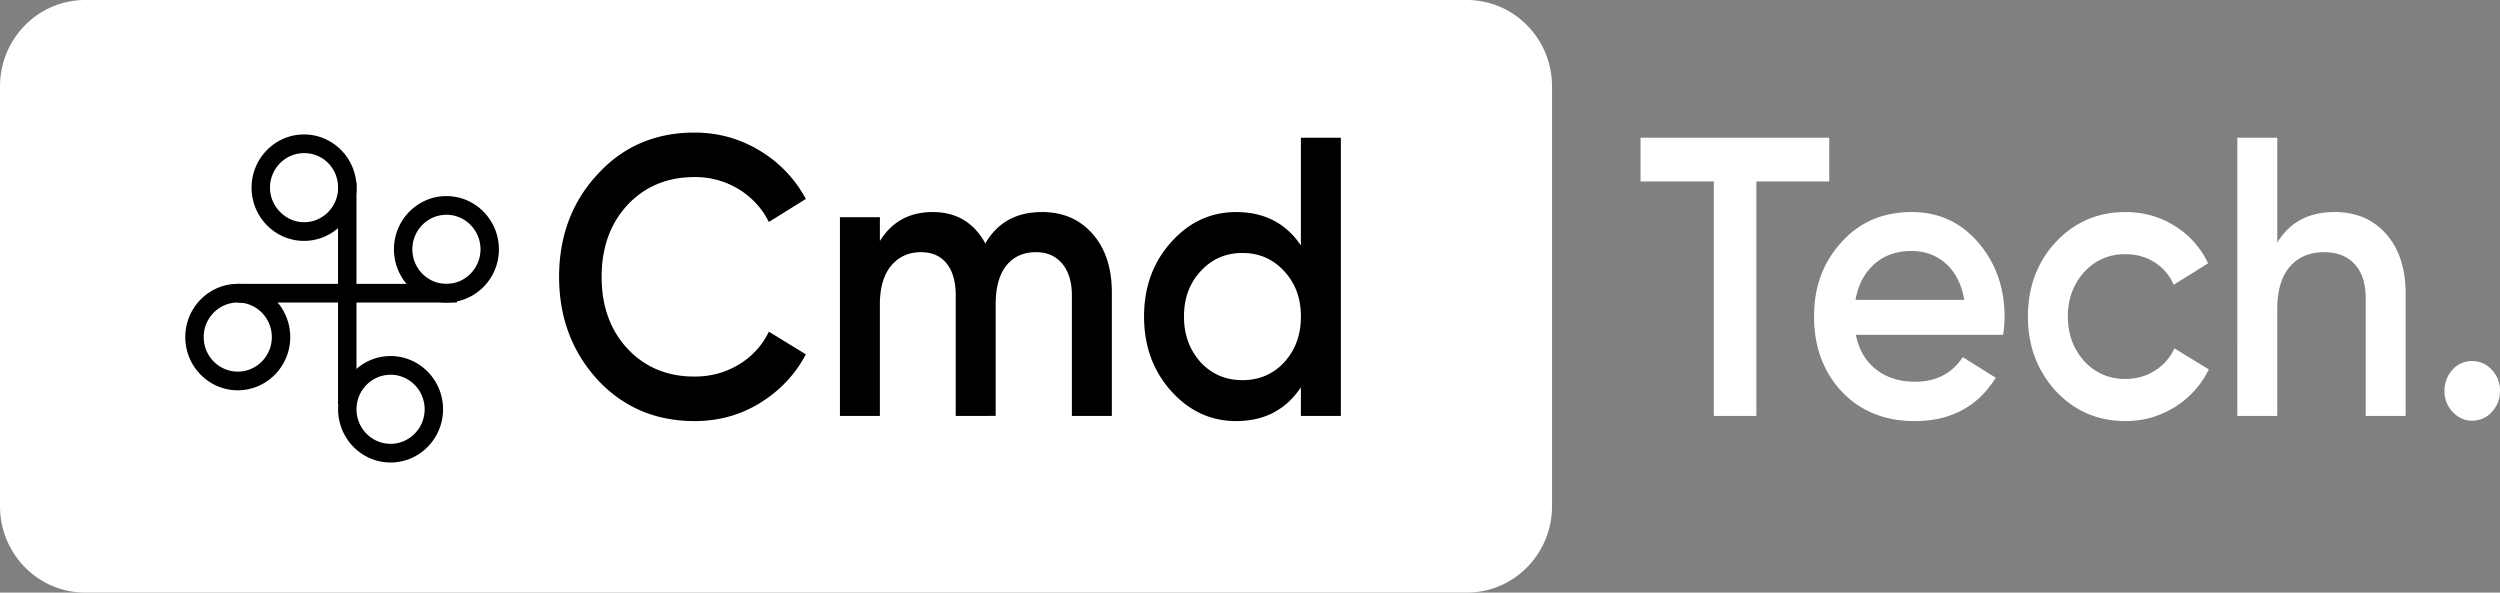
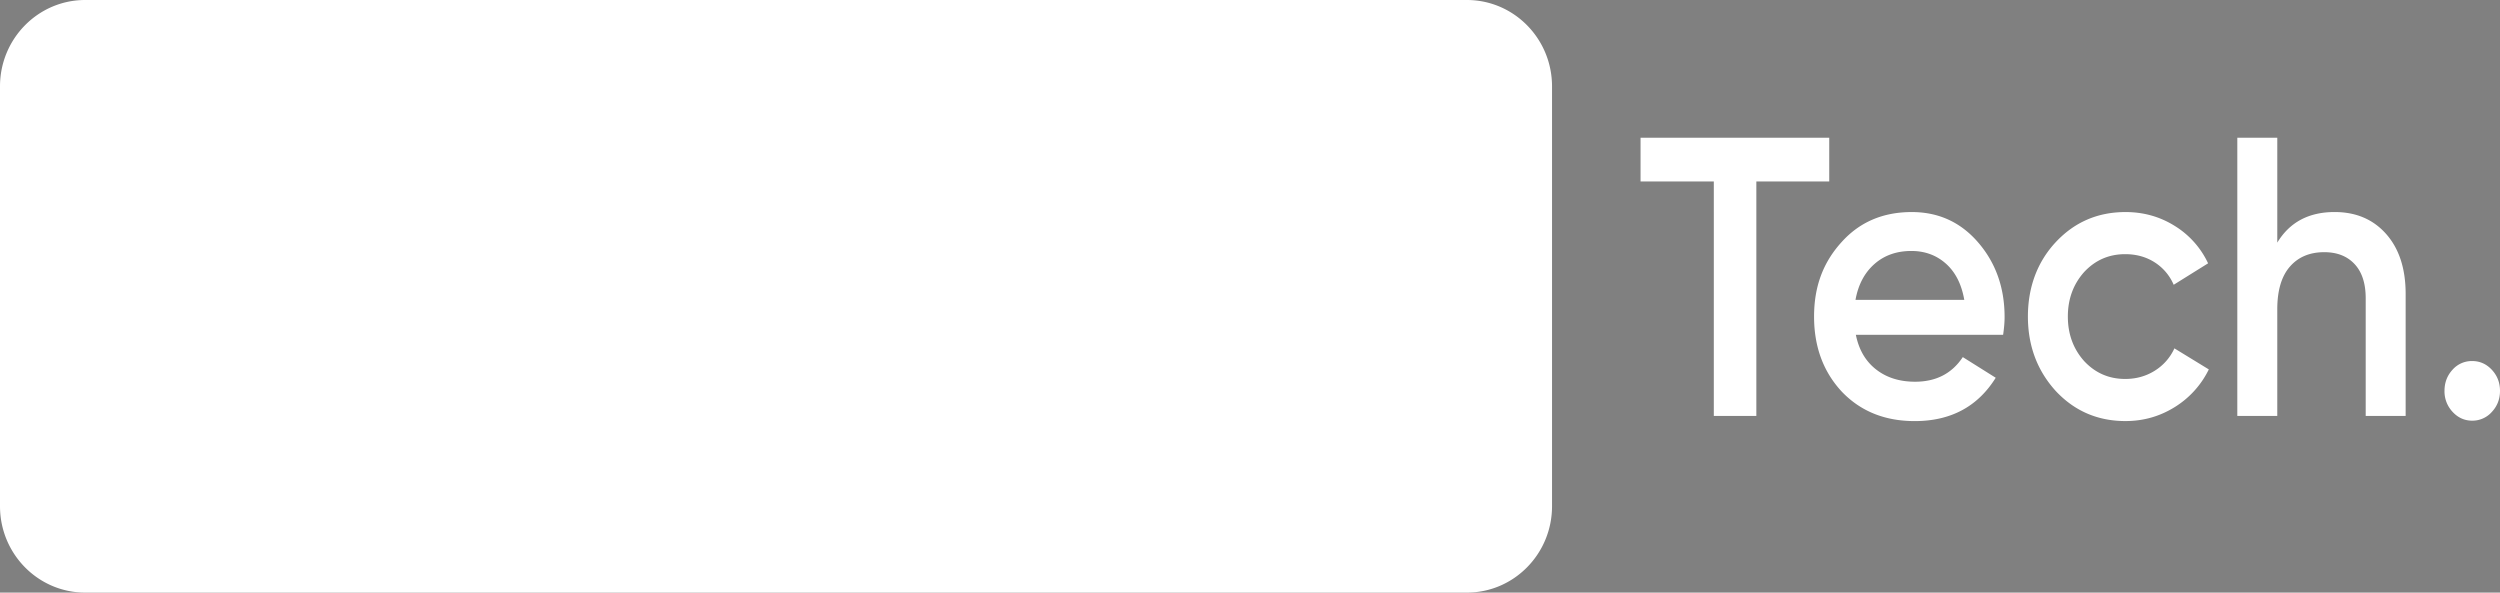
<svg xmlns="http://www.w3.org/2000/svg" width="135" height="32" fill="none">
  <rect width="100%" height="100%" fill="#808080" stroke="none" />
  <path fill="#fff" d="M79.21 0H4.6C2.06 0 0 2.09 0 4.667v22.666C0 29.911 2.06 32 4.601 32H79.21c2.54 0 4.6-2.09 4.6-4.667V4.667C83.81 2.089 81.75 0 79.21 0Zm9.38 7.437h10.189v2.361h-3.936v12.661h-2.297V9.798H88.59v-2.36Zm19.579 10.644h-7.952c.16.802.523 1.424 1.089 1.867.566.444 1.269.665 2.108.665 1.132 0 1.991-.443 2.577-1.33l1.778 1.116c-.972 1.56-2.431 2.34-4.375 2.34-1.612 0-2.924-.53-3.936-1.589-.999-1.073-1.498-2.425-1.498-4.055 0-1.631.492-2.926 1.478-4.013.972-1.087 2.238-1.631 3.796-1.631 1.451 0 2.65.55 3.596 1.652.945 1.102 1.418 2.44 1.418 4.013 0 .286-.027.608-.08.966h.001Zm-7.972-1.888h5.874c-.147-.844-.476-1.495-.989-1.953-.513-.458-1.136-.687-1.868-.687-.799 0-1.465.236-1.998.708-.533.472-.873 1.117-1.019 1.932Zm14.584 6.545c-1.505 0-2.763-.543-3.776-1.63-.998-1.102-1.498-2.44-1.498-4.014 0-1.573.5-2.94 1.498-4.012 1.013-1.087 2.271-1.631 3.776-1.631.972 0 1.859.25 2.658.75a4.724 4.724 0 0 1 1.798 2.018l-1.858 1.159a2.692 2.692 0 0 0-1.029-1.213c-.46-.293-.989-.44-1.589-.44-.879 0-1.618.322-2.218.966-.586.658-.879 1.459-.879 2.403s.293 1.746.879 2.403c.6.644 1.339.966 2.218.966.586 0 1.116-.146 1.589-.44a2.767 2.767 0 0 0 1.068-1.212l1.858 1.137a4.937 4.937 0 0 1-1.847 2.039c-.806.5-1.689.75-2.648.75v.001Zm11.288-11.288c1.159 0 2.088.397 2.788 1.191.699.794 1.048 1.87 1.048 3.23v6.588h-2.157v-6.352c0-.801-.2-1.417-.599-1.845-.4-.43-.946-.644-1.639-.644-.786 0-1.405.261-1.858.783-.453.522-.679 1.291-.679 2.307v5.751h-2.158V7.437h2.158v5.665c.666-1.101 1.698-1.652 3.096-1.652Zm7.432 8.047c.413 0 .766.158 1.059.472.293.315.44.694.44 1.138 0 .443-.147.823-.44 1.137a1.396 1.396 0 0 1-1.059.472c-.412 0-.766-.157-1.058-.472a1.61 1.61 0 0 1-.44-1.137c0-.444.143-.823.43-1.138a1.384 1.384 0 0 1 1.068-.472Z" />
-   <path fill="#000" d="M37.504 22.738c-2.105 0-3.85-.744-5.235-2.232-1.385-1.516-2.078-3.369-2.078-5.558 0-2.189.693-4.048 2.078-5.536 1.372-1.502 3.117-2.253 5.235-2.253 1.265 0 2.434.322 3.506.965a6.782 6.782 0 0 1 2.507 2.618l-1.998 1.245a4.303 4.303 0 0 0-1.628-1.77 4.481 4.481 0 0 0-2.387-.655c-1.479 0-2.691.508-3.636 1.524-.92 1.002-1.38 2.29-1.38 3.863s.46 2.861 1.38 3.862c.945 1.017 2.157 1.524 3.636 1.524.879 0 1.678-.218 2.397-.654a4.14 4.14 0 0 0 1.618-1.77l1.998 1.223c-.573 1.087-1.405 1.967-2.497 2.64-1.053.643-2.225.965-3.516.965ZM56.263 11.45c1.133 0 2.045.394 2.737 1.18.693.787 1.04 1.846 1.04 3.177v6.652h-2.158v-6.502c0-.73-.174-1.302-.52-1.717-.346-.414-.819-.622-1.418-.622-.68 0-1.212.24-1.598.72-.387.479-.58 1.183-.58 2.113v6.008H51.61v-6.502c0-.743-.164-1.32-.49-1.727-.326-.408-.789-.612-1.388-.612-.667 0-1.203.244-1.609.73-.406.487-.61 1.188-.61 2.103v6.009h-2.157V11.73h2.158v1.288c.64-1.044 1.591-1.567 2.857-1.567 1.265 0 2.224.566 2.837 1.696.652-1.13 1.671-1.696 3.057-1.696Zm13.985 1.803V7.438h2.158v15.021h-2.158v-1.545c-.812 1.216-1.978 1.824-3.496 1.824-1.372 0-2.544-.543-3.516-1.63-.972-1.088-1.458-2.426-1.458-4.014 0-1.587.486-2.925 1.458-4.012.972-1.087 2.144-1.631 3.516-1.631 1.519 0 2.684.6 3.496 1.803Zm-5.414 6.309c.6.644 1.352.966 2.258.966.906 0 1.658-.322 2.257-.966.6-.658.9-1.48.9-2.468 0-.987-.3-1.803-.9-2.446-.6-.658-1.352-.987-2.257-.987-.906 0-1.659.329-2.258.987-.6.643-.899 1.459-.899 2.446 0 .987.3 1.796.9 2.468ZM19.249 9.996a2.917 2.917 0 0 0-.012-.16C19.089 8.39 17.88 7.26 16.418 7.26c-1.562 0-2.833 1.289-2.833 2.874 0 1.585 1.271 2.874 2.833 2.874.7 0 1.342-.26 1.836-.687a2.885 2.885 0 0 0 .995-2.326Zm-.995.25c-.057.977-.858 1.754-1.836 1.754-.977 0-1.839-.837-1.839-1.865 0-1.029.825-1.866 1.84-1.866 1.014 0 1.778.777 1.835 1.754a1.794 1.794 0 0 1 0 .223Zm2.837 8.981c-.703 0-1.347.261-1.842.693a2.883 2.883 0 0 0-.991 2.181c0 1.585 1.27 2.874 2.833 2.874 1.562 0 2.834-1.29 2.834-2.874s-1.271-2.874-2.834-2.874Zm0 4.74c-1.014 0-1.84-.837-1.84-1.866 0-1.028.826-1.865 1.84-1.865 1.014 0 1.84.837 1.84 1.865 0 1.029-.825 1.866-1.84 1.866Zm-6.098-7.63a2.813 2.813 0 0 0-2.154-1.009c-1.562 0-2.833 1.29-2.833 2.874 0 1.585 1.271 2.874 2.833 2.874 1.563 0 2.834-1.29 2.834-2.874 0-.711-.256-1.363-.68-1.866Zm-2.154 3.73c-1.014 0-1.839-.836-1.839-1.865s.825-1.866 1.84-1.866c1.013 0 1.839.838 1.839 1.866 0 1.029-.825 1.866-1.84 1.866Zm11.268-9.478c-1.562 0-2.834 1.289-2.834 2.873 0 .712.257 1.364.68 1.866a2.813 2.813 0 0 0 2.71.953 2.869 2.869 0 0 0 2.277-2.818c0-1.585-1.27-2.874-2.833-2.874Zm0 4.74c-1.014 0-1.84-.838-1.84-1.867 0-1.028.826-1.865 1.84-1.865 1.014 0 1.84.837 1.84 1.866 0 1.028-.826 1.865-1.84 1.865Z" />
-   <path fill="#000" d="M24.663 15.328H12.84v1.009h11.824v-1.009Z" />
-   <path fill="#000" d="M19.249 9.836h-.995v11.993h.995V9.836Z" />
</svg>